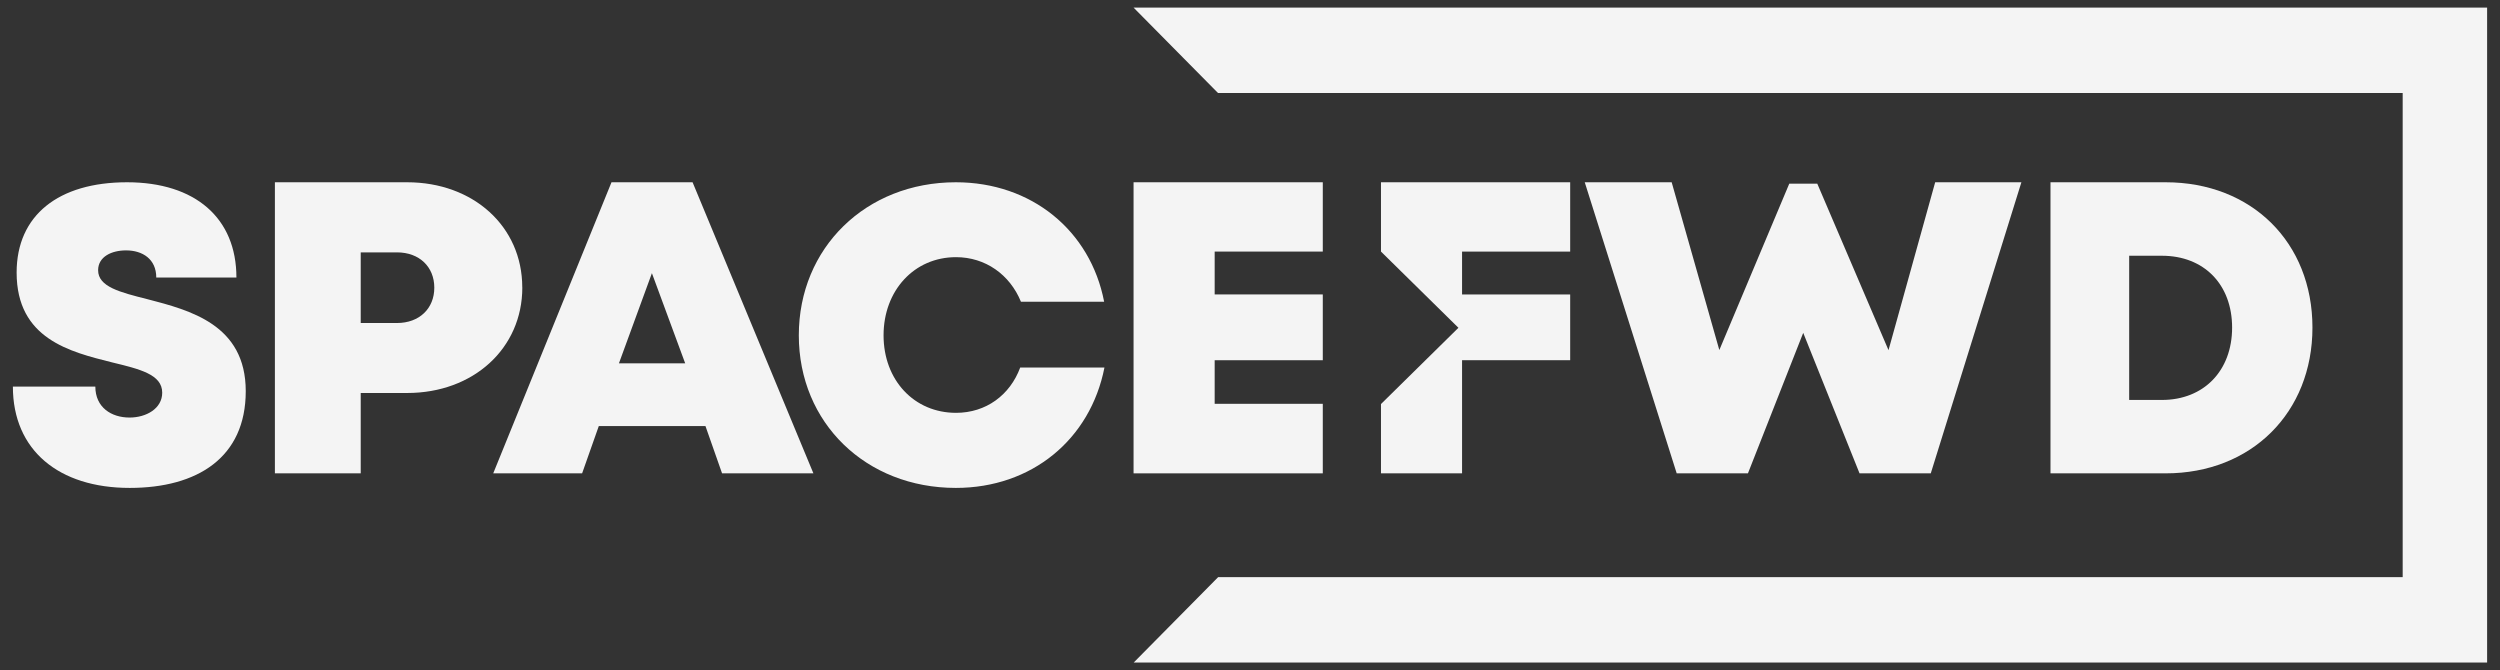
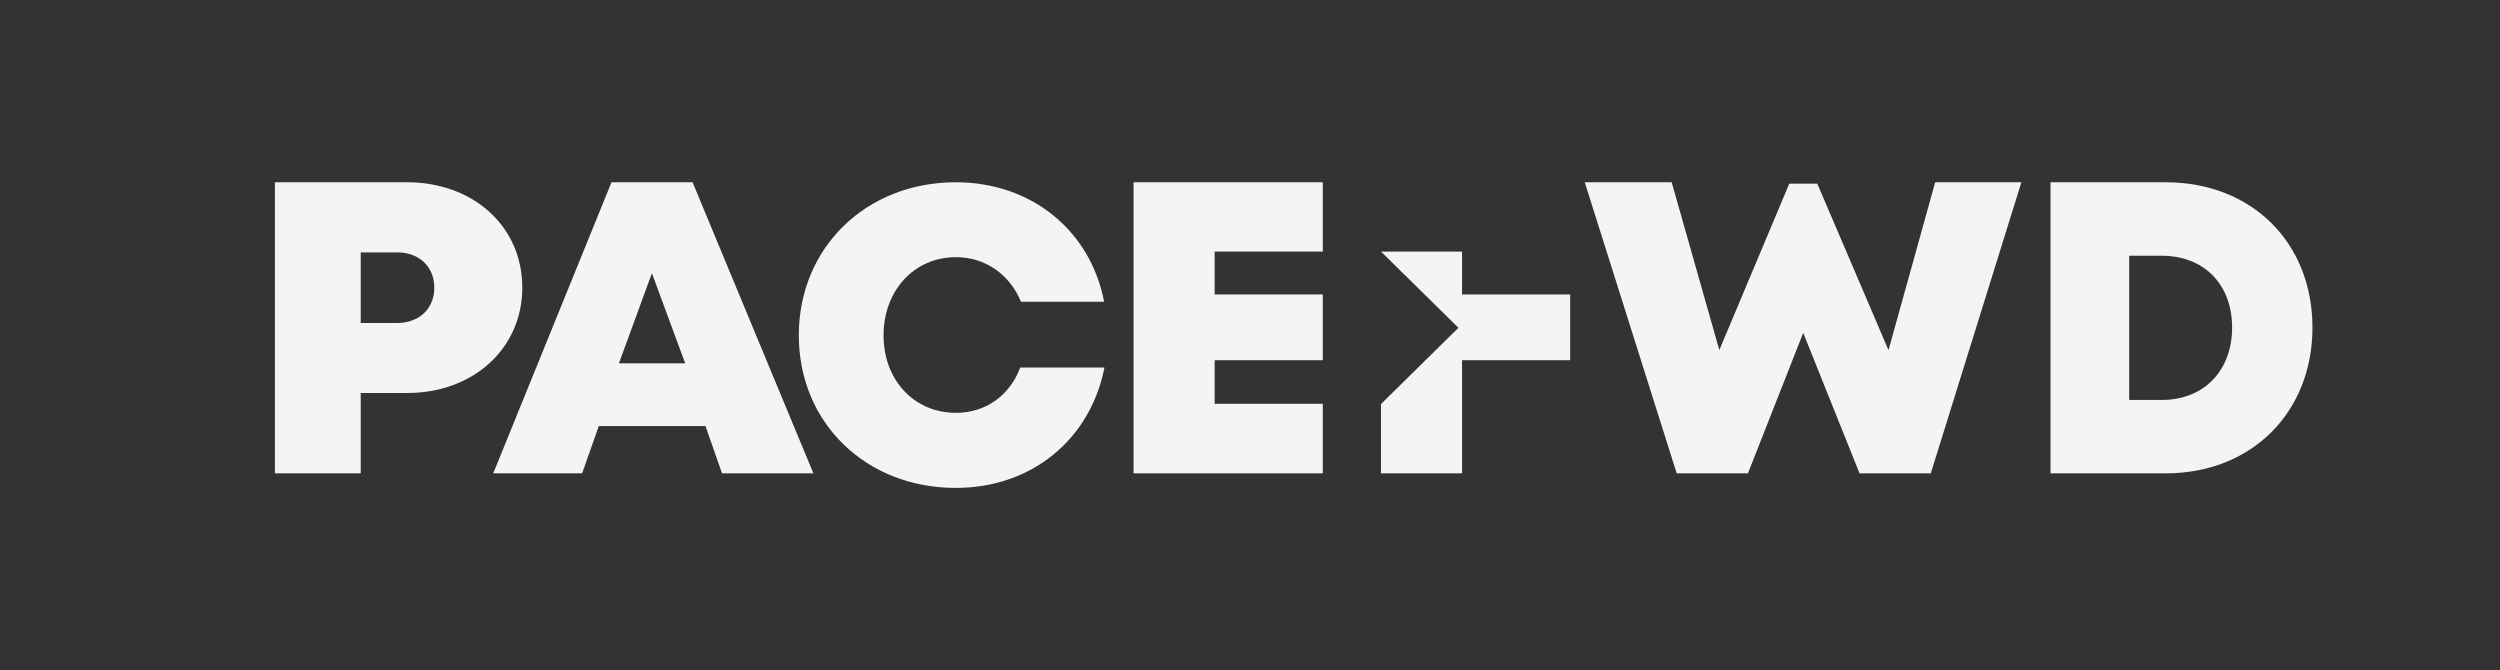
<svg xmlns="http://www.w3.org/2000/svg" width="97" height="26" viewBox="0 0 97 26" fill="none">
  <rect x="0" y="0" width="97" height="26" fill="#333333" stroke="none" />
  <path d="M78.43 7.072L74.914 18.366H72.15L69.965 12.914L67.82 18.366H65.056L61.488 7.072H64.861L66.71 13.582L69.424 7.126H70.51L73.274 13.586L75.085 7.072H78.43Z" fill="#F4F4F4" />
  <path d="M89.723 12.711C89.723 16.006 87.359 18.366 84.026 18.366H79.559V7.072H84.026C87.368 7.072 89.723 9.409 89.723 12.709V12.711ZM86.606 12.711C86.606 11.037 85.516 9.923 83.881 9.923H82.612V15.518H83.881C85.516 15.518 86.606 14.376 86.606 12.711Z" fill="#F4F4F4" />
-   <path d="M0.502 14.999H3.699C3.699 15.806 4.319 16.201 5.026 16.201C5.674 16.201 6.294 15.853 6.294 15.236C6.294 14.526 5.419 14.321 4.347 14.06C2.721 13.652 0.645 13.151 0.645 10.576C0.645 8.348 2.274 7.072 4.928 7.072C7.581 7.072 9.173 8.465 9.173 10.767H6.063C6.063 10.052 5.531 9.715 4.89 9.715C4.338 9.715 3.807 9.955 3.807 10.485C3.807 11.127 4.654 11.339 5.714 11.607C7.371 12.038 9.535 12.593 9.535 15.178C9.535 17.762 7.647 18.931 5.033 18.931C2.279 18.931 0.5 17.467 0.5 15.001L0.502 14.999Z" fill="#F4F4F4" />
  <path d="M20.266 11.154C20.266 13.521 18.363 15.248 15.801 15.248H13.996V18.366H10.666V7.072H15.798C18.361 7.072 20.264 8.784 20.264 11.152L20.266 11.154ZM16.851 11.161C16.851 10.358 16.275 9.792 15.402 9.792H13.996V12.533H15.402C16.277 12.533 16.851 11.964 16.851 11.163V11.161Z" fill="#F4F4F4" />
  <path d="M27.372 16.532H23.233L22.586 18.366H19.137L23.726 7.072H26.872L31.56 18.366H28.016L27.372 16.532ZM25.295 10.596L24.015 14.096H26.585L25.293 10.596H25.295Z" fill="#F4F4F4" />
  <path d="M51.324 13.977H47.129V15.668H51.324V18.366H43.982V7.072H51.324V9.761H47.129V11.424H51.324V13.977Z" fill="#F4F4F4" />
  <path d="M39.585 14.258C39.187 15.333 38.255 16.018 37.093 16.018C35.47 16.018 34.282 14.751 34.282 13.011C34.282 11.272 35.47 9.978 37.093 9.978C38.234 9.978 39.182 10.654 39.613 11.708H42.841C42.307 8.945 40.023 7.072 37.086 7.072C33.598 7.072 30.994 9.614 30.994 13.011C30.994 16.408 33.598 18.931 37.086 18.931C40.028 18.931 42.303 17.053 42.853 14.26H39.587L39.585 14.258Z" fill="#F4F4F4" />
-   <path d="M60.923 9.761V7.072H53.582V9.761L56.587 12.718L53.582 15.677V18.366H56.728V13.977H60.923V11.424H56.728V9.761H60.923Z" fill="#F4F4F4" />
-   <path d="M93.224 0.295H43.982L47.259 3.609H93.224V22.393H47.264L43.987 25.707H93.224H96.5V22.393V3.609V0.295H93.224Z" fill="#F4F4F4" />
+   <path d="M60.923 9.761H53.582V9.761L56.587 12.718L53.582 15.677V18.366H56.728V13.977H60.923V11.424H56.728V9.761H60.923Z" fill="#F4F4F4" />
</svg>